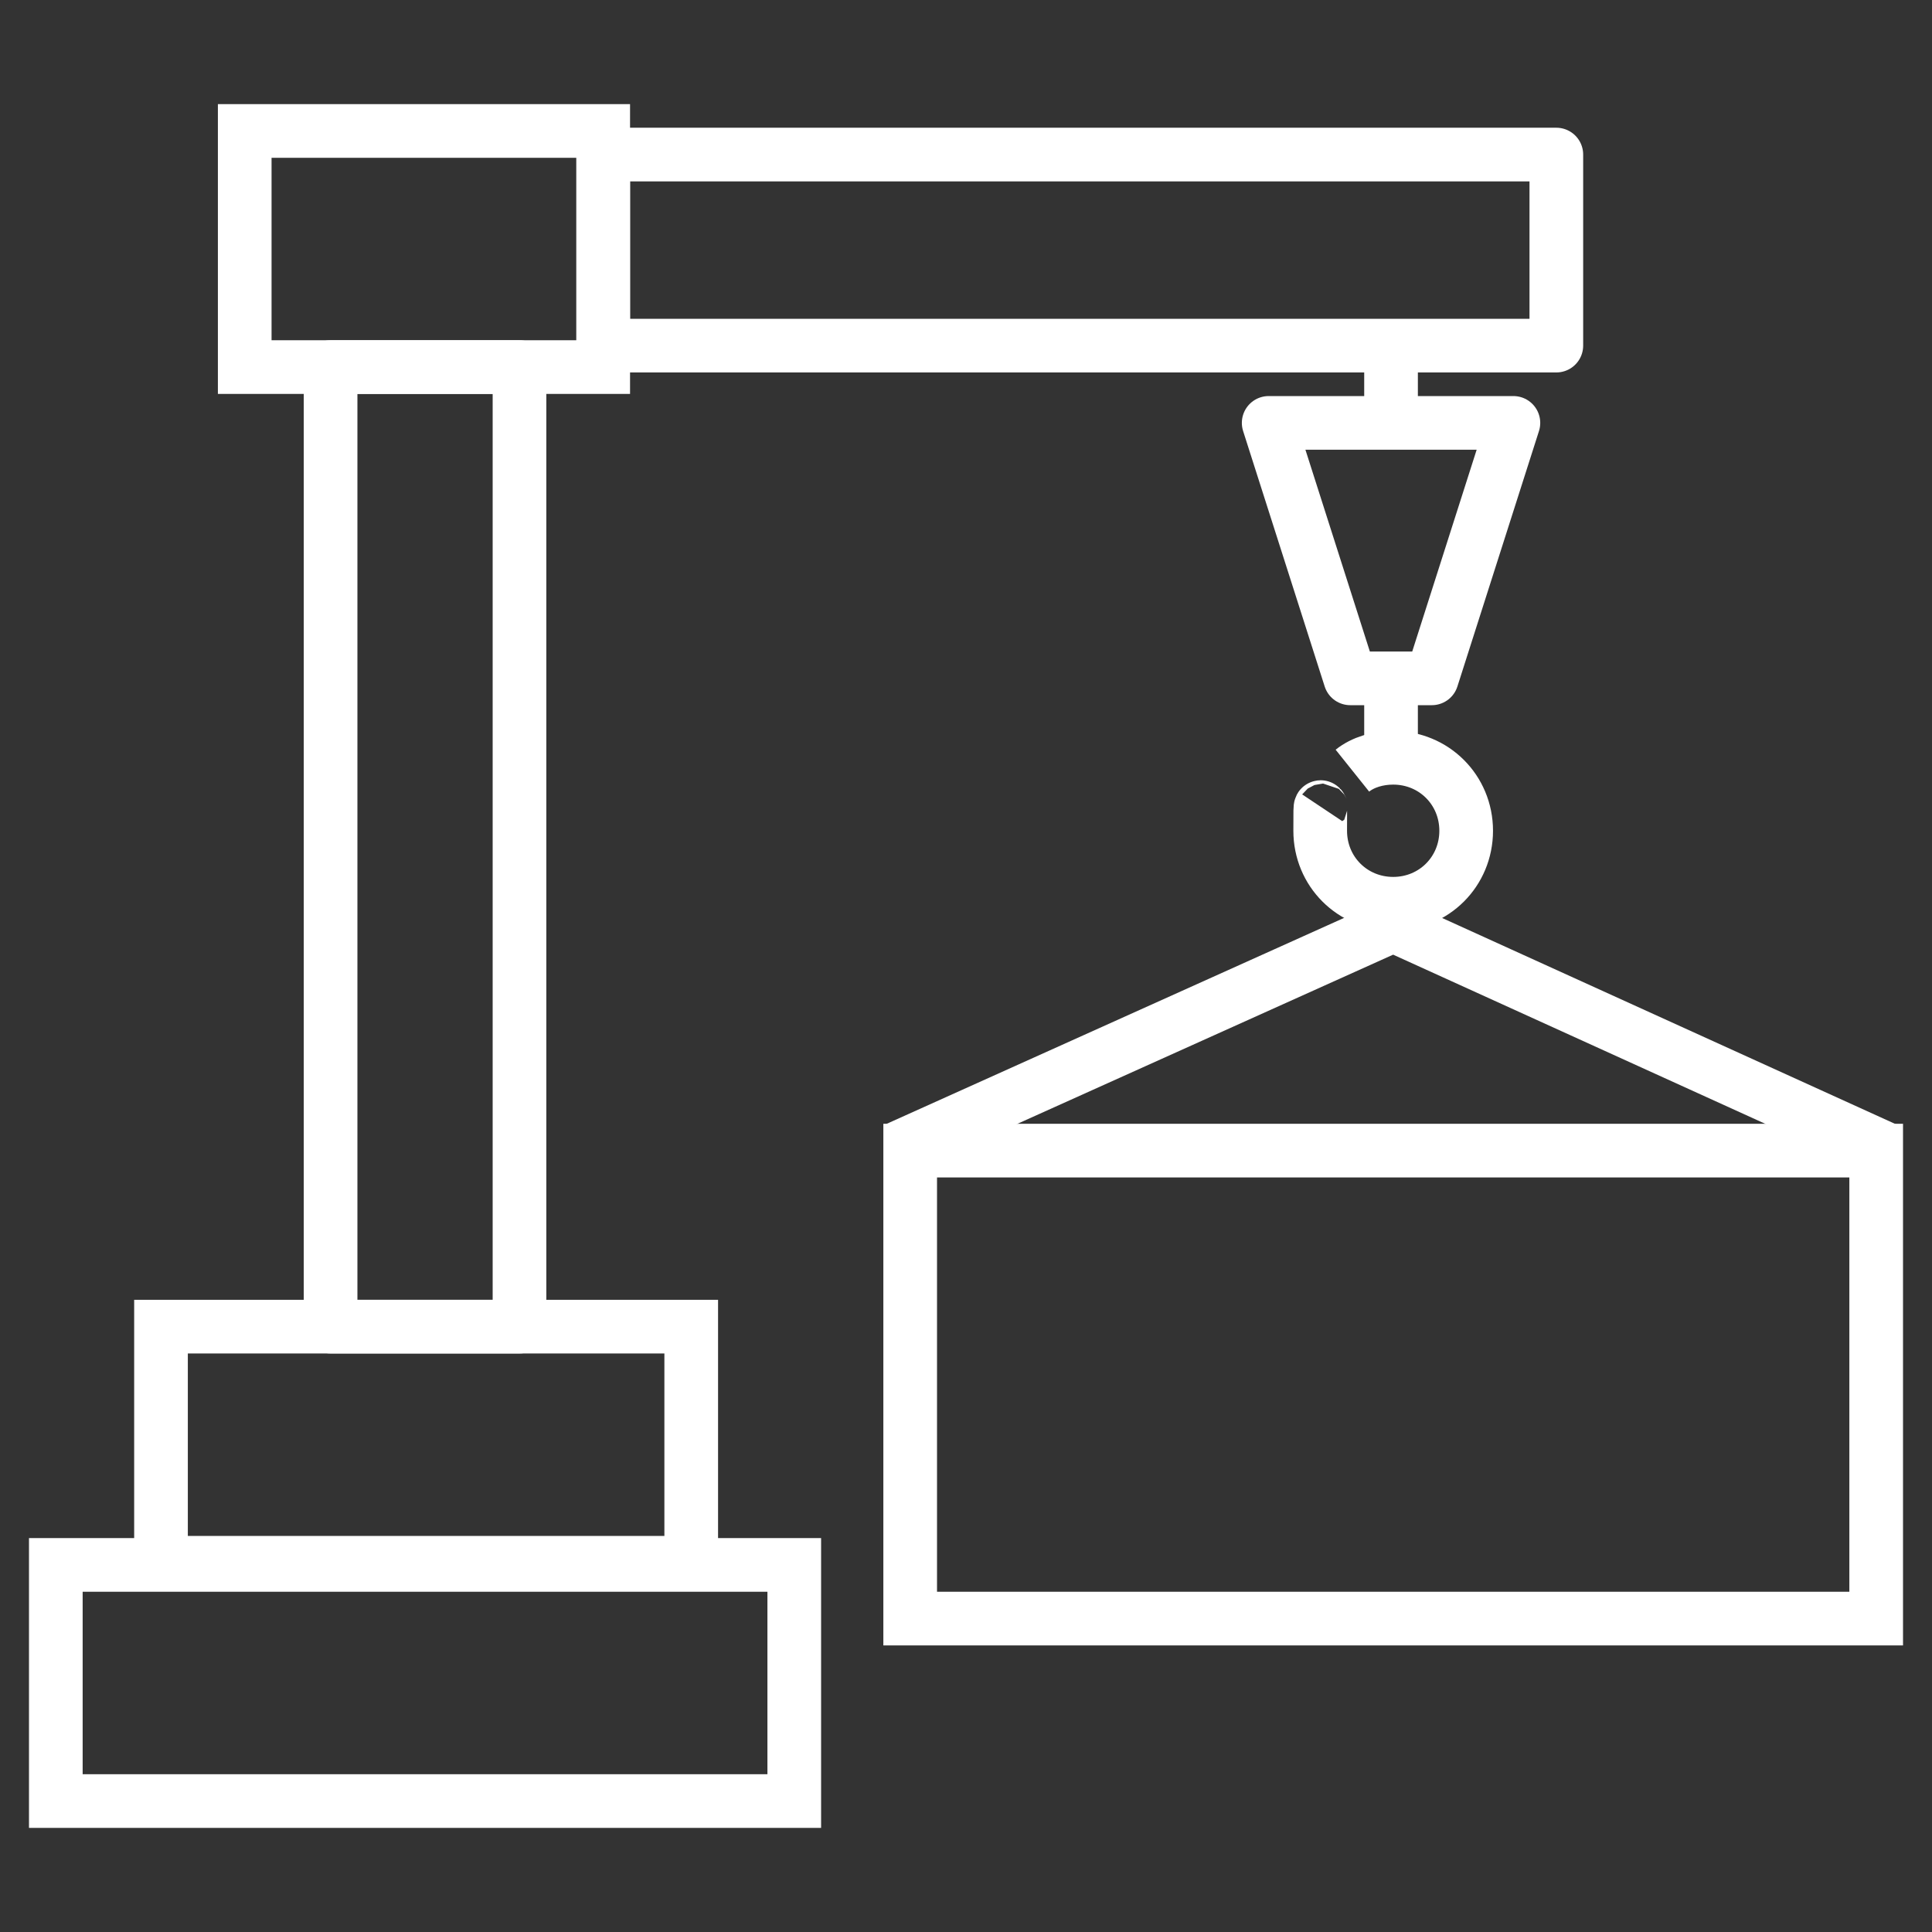
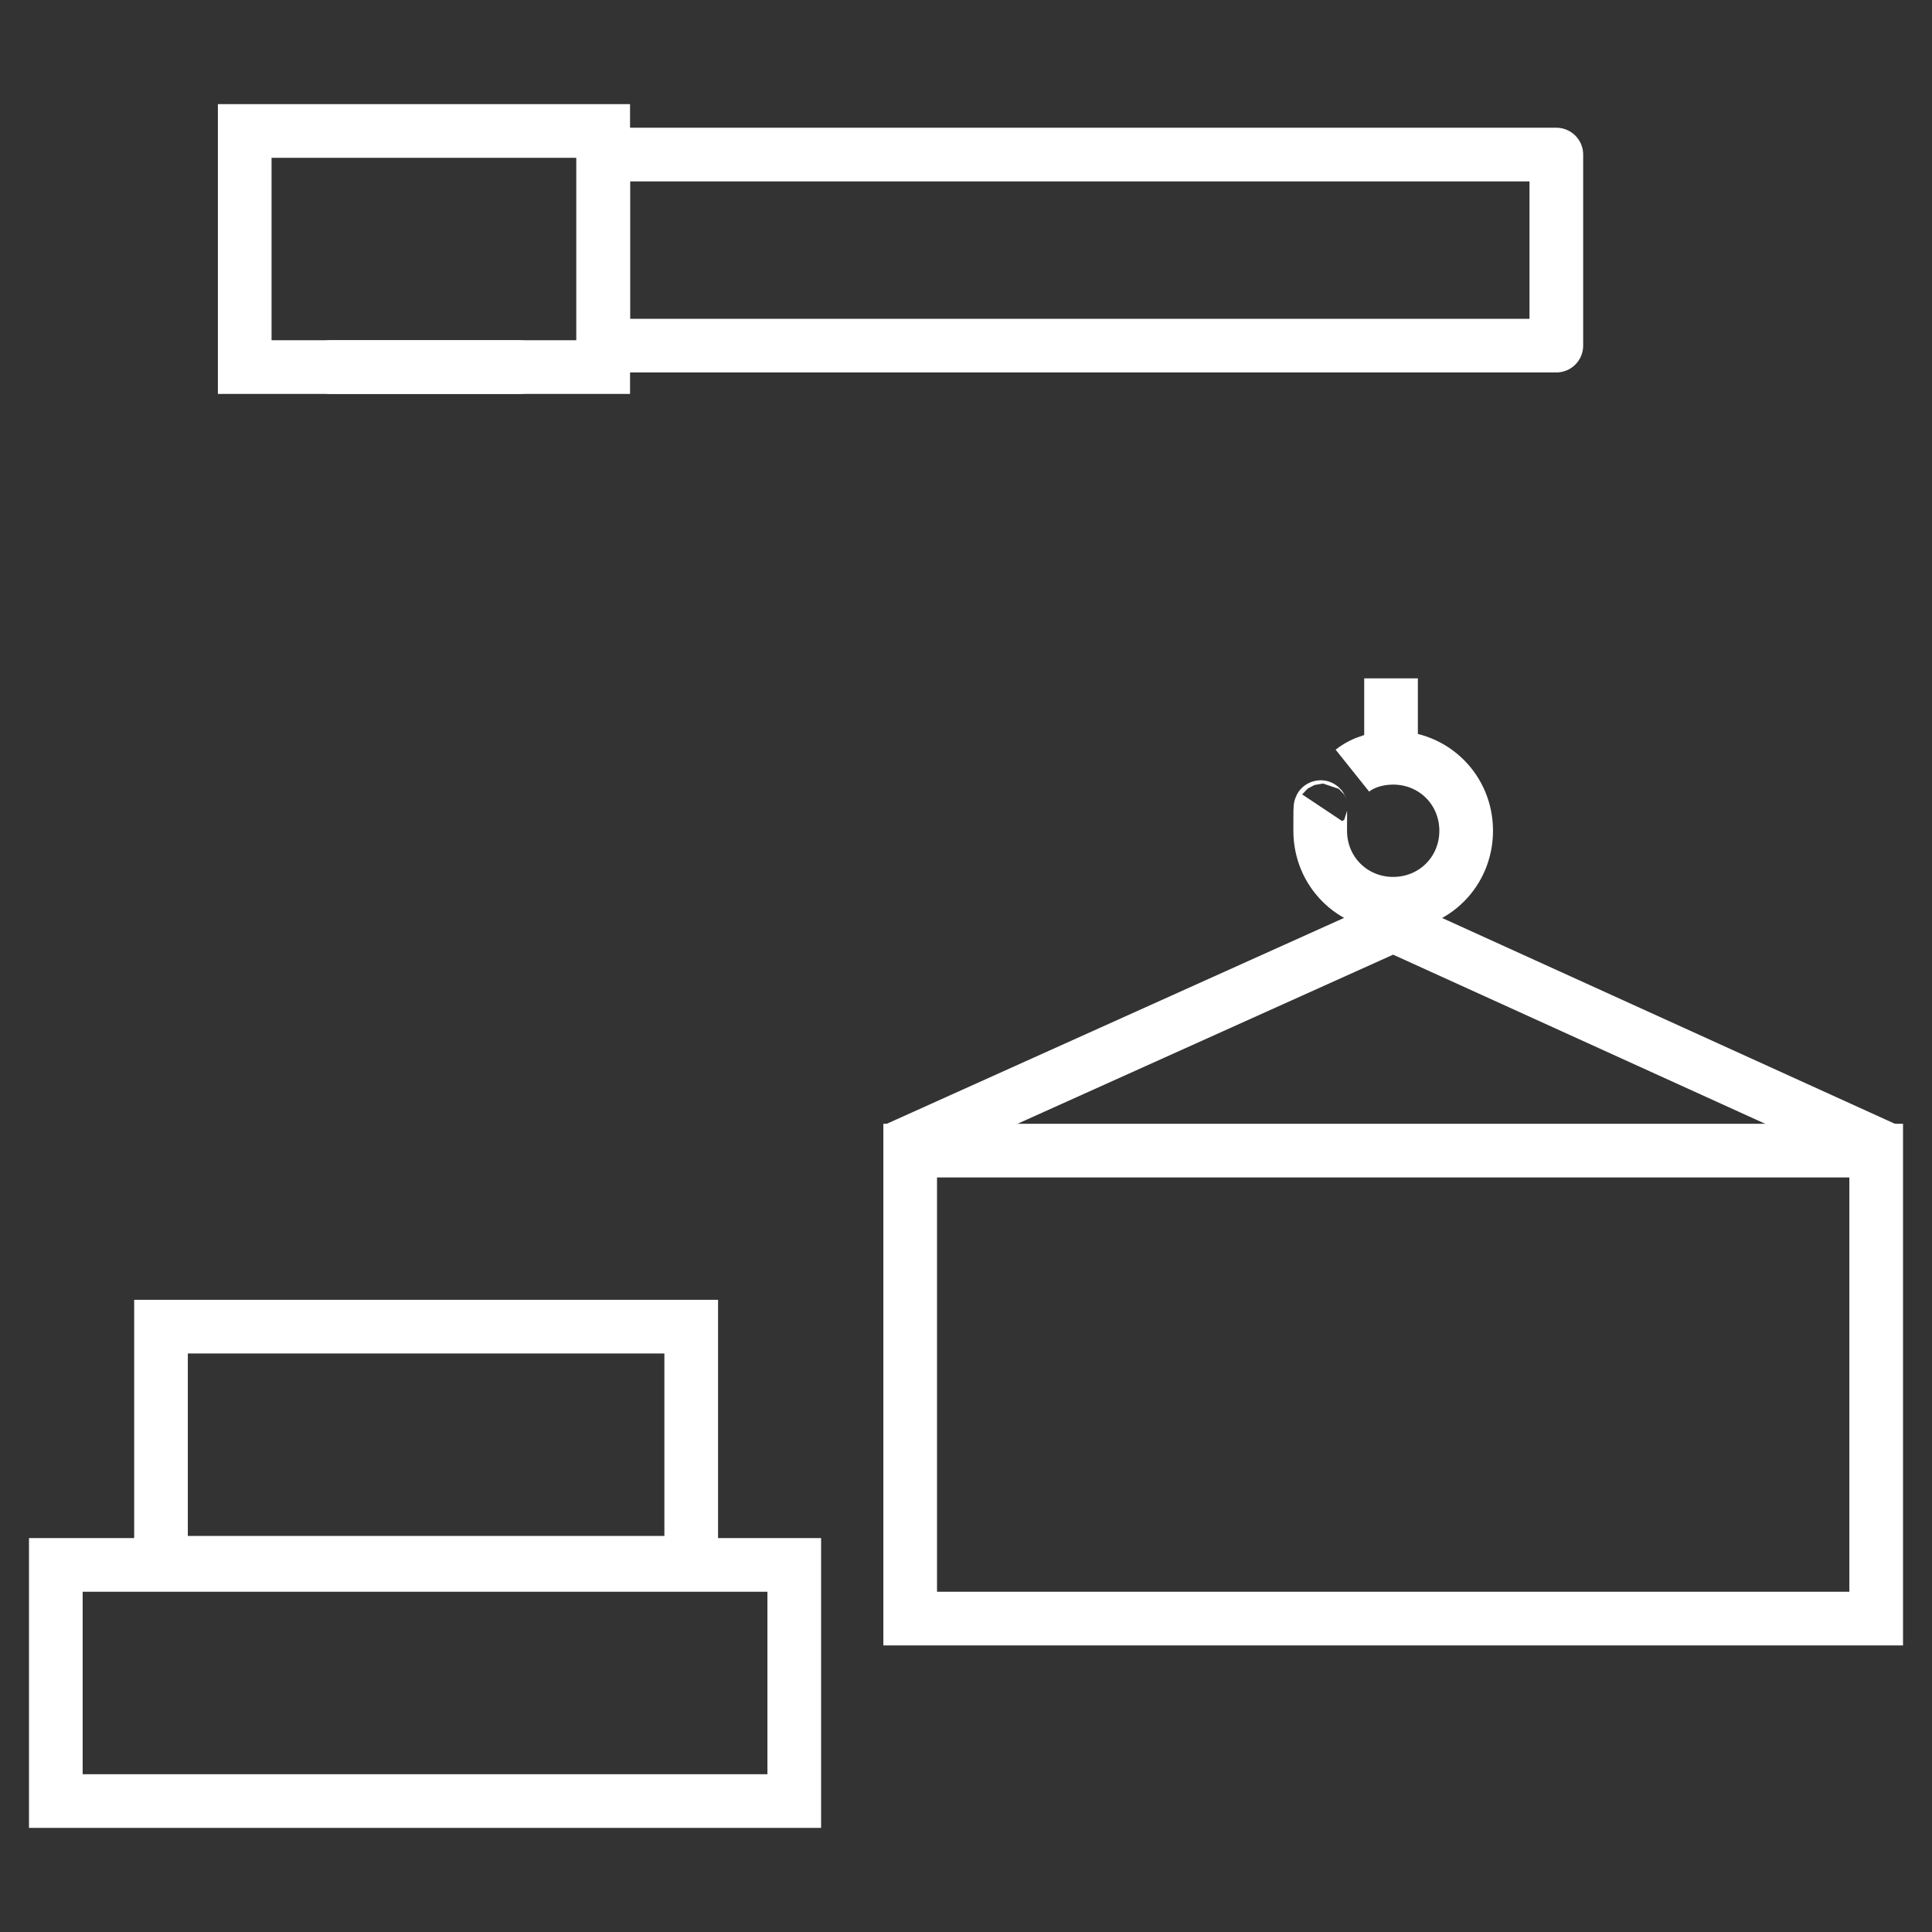
<svg xmlns="http://www.w3.org/2000/svg" version="1.1" viewBox="0 0 90 90">
  <rect x="0" y="0" width="90" height="90" fill="#333333" stroke="none" />
  <defs>
    <style> .cls-1 { stroke-miterlimit: 10; } .cls-1, .cls-2 { fill: none; stroke: #fff; stroke-width: 2.5px; } .cls-2 { stroke-linejoin: round; } </style>
  </defs>
  <g>
    <g id="Layer_1">
      <g>
        <path class="cls-1" d="M37,72.9H2.6v11h34.4v-11Z" />
        <path class="cls-1" d="M87.4,53.6h-45v21.8h45v-21.8Z" />
        <path class="cls-1" d="M41.8,53.5l23.1-10.4,23.1,10.5" />
        <path class="cls-1" d="M32.2,61.8H7.5v11h24.7v-11Z" />
        <path class="cls-1" d="M28.1,6.1H11.4v11h16.7V6.1Z" />
-         <path class="cls-2" d="M24.2,17.1h-8.8v44.7h8.8V17.1Z" />
+         <path class="cls-2" d="M24.2,17.1h-8.8h8.8V17.1Z" />
        <path class="cls-2" d="M72.5,16.1V7.2H28.1v8.9h44.4Z" />
        <path class="cls-2" d="M63,35.9c.5-.4,1.2-.6,1.9-.6,1.9,0,3.4,1.5,3.4,3.4s-1.5,3.4-3.4,3.4-3.4-1.5-3.4-3.4,0-.7.2-1" />
-         <path class="cls-2" d="M66.7,31.6h-3.8l-3.8-11.9h11.4l-3.8,11.9Z" />
        <path class="cls-2" d="M64.8,31.6v3.7" />
-         <path class="cls-1" d="M64.8,16.5v3.1" />
      </g>
    </g>
  </g>
</svg>